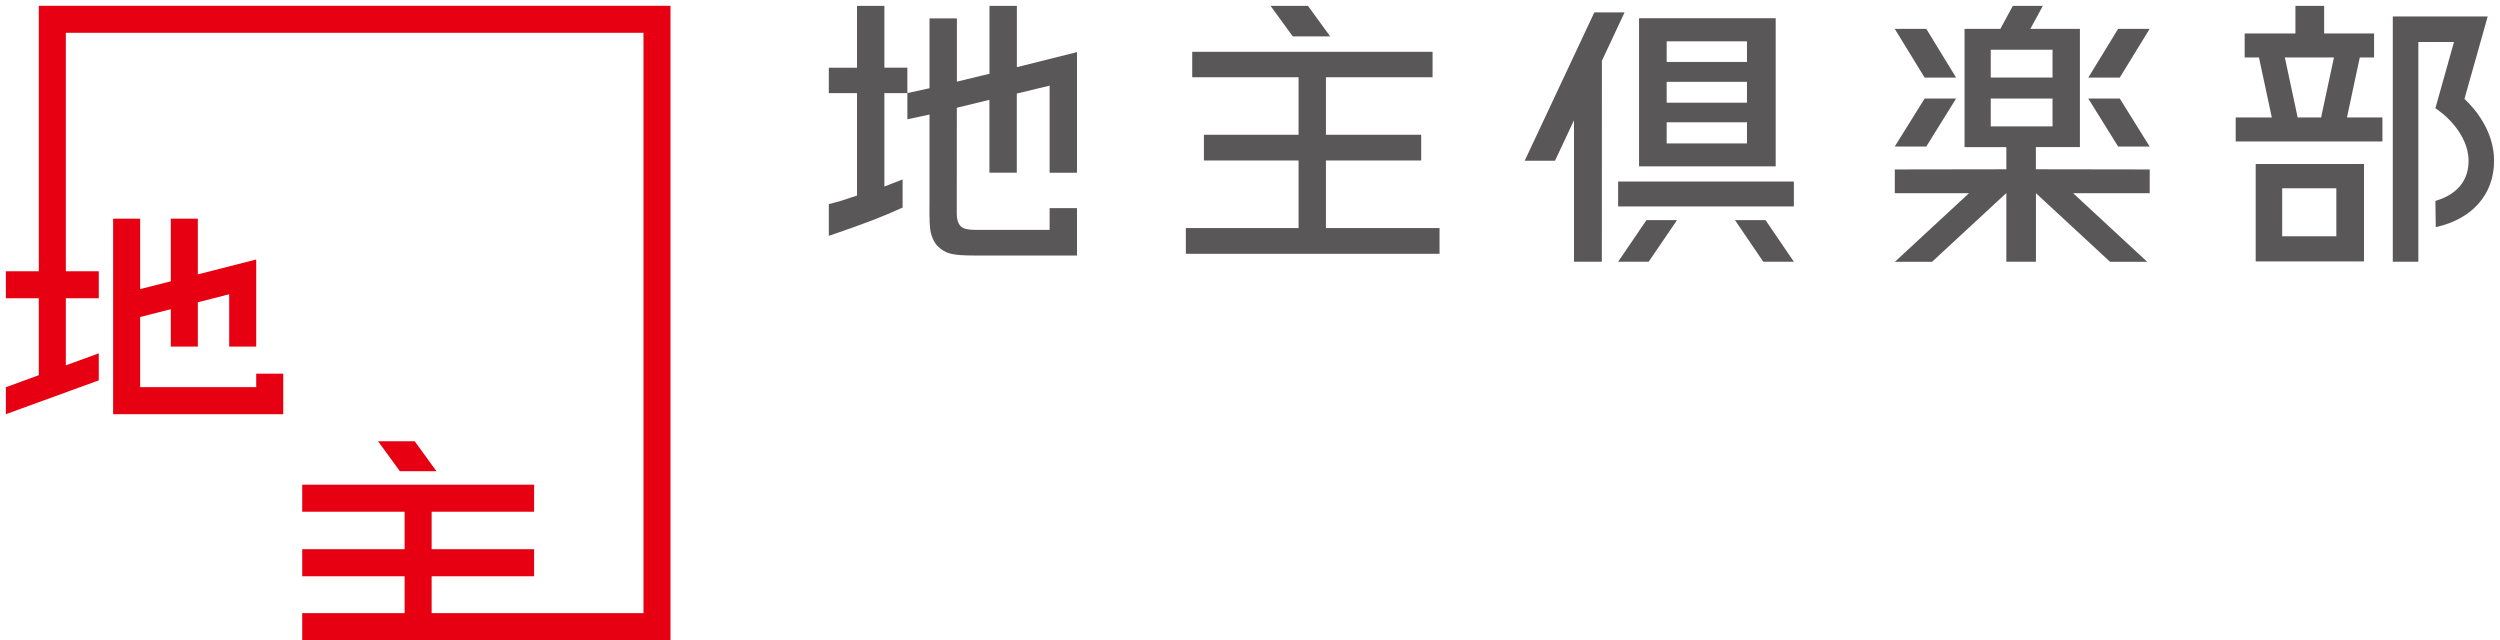
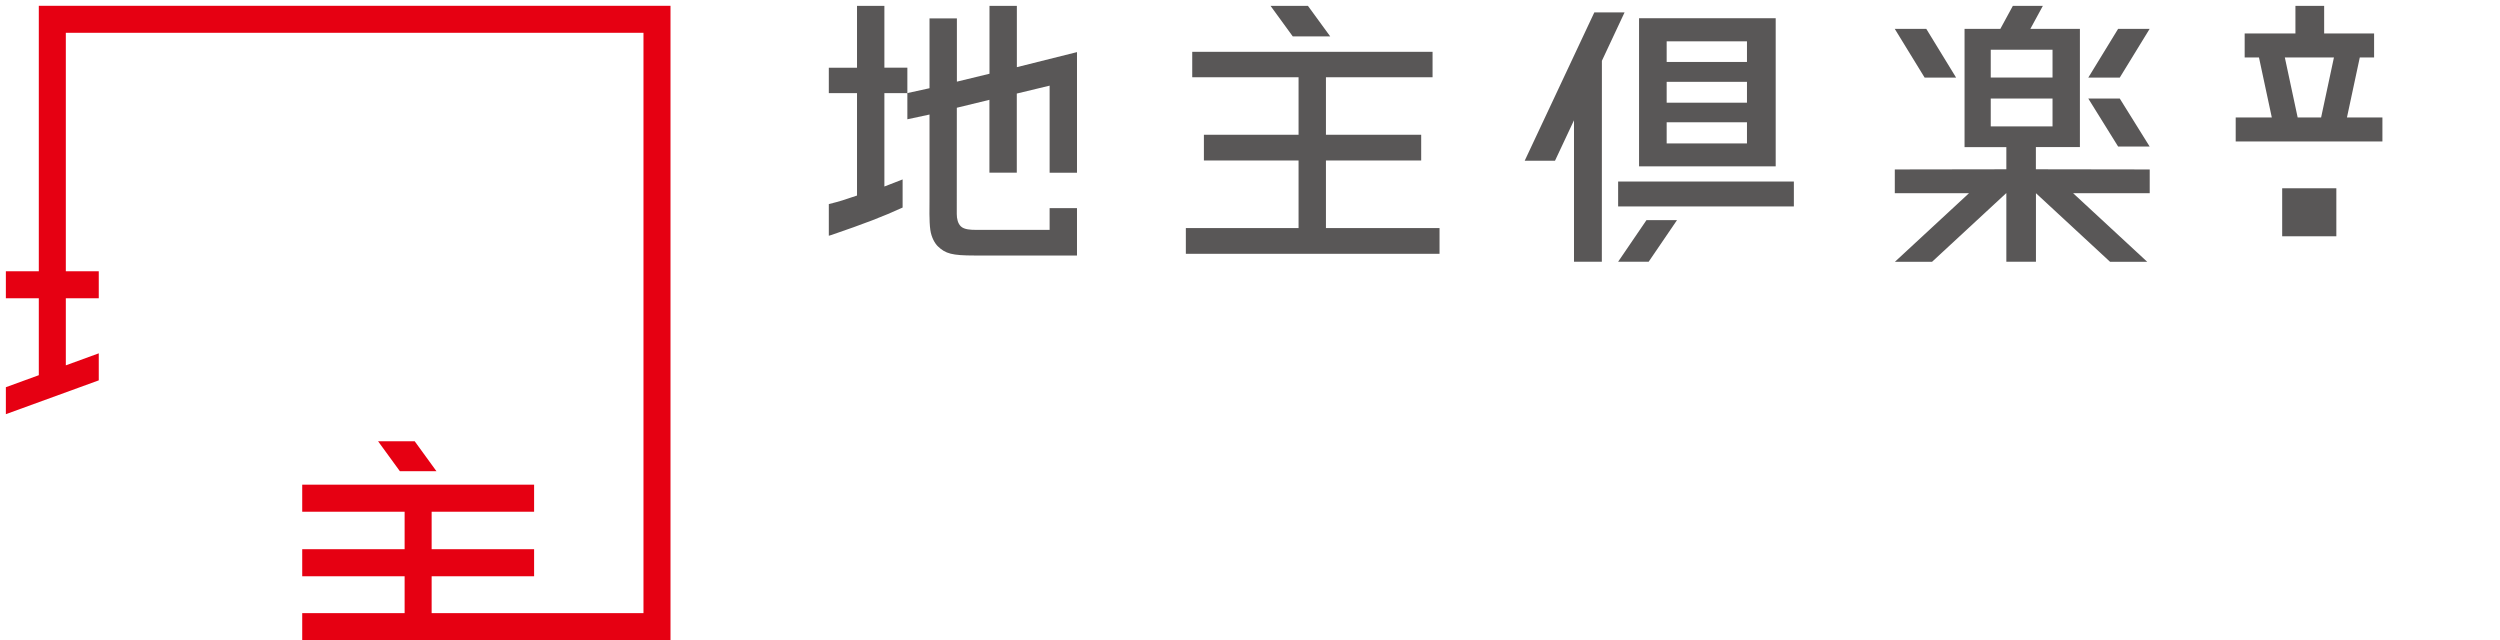
<svg xmlns="http://www.w3.org/2000/svg" id="logo" viewBox="0 0 426.51 109.22">
  <defs>
    <style>
      .cls-1 {
        fill: #595757;
      }

      .cls-1, .cls-2 {
        stroke-width: 0px;
      }

      .cls-2 {
        fill: #e60012;
      }
    </style>
  </defs>
  <g>
    <polygon class="cls-2" points="114.39 .99 114.39 .99 6.62 .99 6.62 46.28 1 46.28 1 50.89 6.62 50.89 6.62 64.01 1 66.06 1 70.66 16.85 64.89 16.85 60.28 11.23 62.33 11.23 50.89 16.85 50.89 16.85 46.28 11.23 46.28 11.23 5.6 109.78 5.6 109.78 104.6 73.64 104.6 73.64 98.31 91.12 98.31 91.12 93.7 73.64 93.7 73.64 87.3 91.12 87.3 91.12 82.69 51.56 82.69 51.56 87.3 69.03 87.3 69.03 93.7 51.56 93.7 51.56 98.31 69.03 98.31 69.03 104.6 51.56 104.6 51.56 109.22 114.39 109.22 114.39 109.22 114.39 109.22 114.39 .99" />
-     <polygon class="cls-2" points="43.71 66.05 23.91 66.05 23.91 54.08 29.14 52.75 29.14 59.13 33.75 59.13 33.75 51.57 39.1 50.2 39.1 59.13 43.71 59.13 43.71 44.27 33.75 46.81 33.75 37.31 29.14 37.31 29.14 47.99 23.91 49.32 23.91 37.31 19.3 37.31 19.3 70.66 48.32 70.66 48.32 63.75 43.71 63.75 43.71 66.05" />
    <polygon class="cls-2" points="70.75 75.28 64.5 75.28 68.22 80.39 74.46 80.39 70.75 75.28" />
  </g>
  <g>
    <g>
      <polygon class="cls-1" points="226.21 38.91 226.21 27.38 242.46 27.38 242.46 22.99 226.21 22.99 226.21 13.18 244.4 13.18 244.4 8.84 203.4 8.84 203.4 13.18 221.54 13.18 221.54 22.99 205.39 22.99 205.39 27.38 221.54 27.38 221.54 38.91 202.31 38.91 202.31 43.3 245.59 43.3 245.59 38.91 226.21 38.91" />
      <polygon class="cls-1" points="223.14 1 216.76 1 220.55 6.21 226.94 6.21 223.14 1" />
    </g>
    <path class="cls-1" d="m173.48,11.45V1h-4.67v11.58l-5.56,1.35V3.14h-4.67v11.91l-3.78.83v-4.34h-3.92V1h-4.67v10.55h-4.81v4.34h4.81v17.47c-2.24.76-2.79.95-4.81,1.46v5.4s.47-.14.47-.14c5.67-1.95,8.69-3.1,12.12-4.67v-4.8l-3.11,1.21v-15.93h3.92v4.46s3.78-.81,3.78-.81v14.19c0,1.61-.08,3.97.14,5.51.18,1.27.78,2.3,1.28,2.78,1.31,1.26,2.42,1.57,6.27,1.57h17.47v-8.08h-4.67v3.7h-12.8c-.55,0-1.77-.03-2.34-.59-.51-.49-.7-1.29-.7-2.11,0-.63.01-18.13.01-18.13l5.56-1.35v12.43h4.67v-13.5l5.6-1.35v14.86h4.67V8.89l-10.27,2.57Z" />
    <g>
      <g>
-         <path class="cls-1" d="m384.83,44.6h18.48v-16.62h-18.48v16.62Zm4.52-12.48h9.24v8.19h-9.24v-8.19Z" />
+         <path class="cls-1" d="m384.83,44.6h18.48h-18.48v16.62Zm4.52-12.48h9.24v8.19h-9.24v-8.19Z" />
        <path class="cls-1" d="m400.4,20.04l2.19-10.24h2.44v-4.09h-8.52V1h-4.9v4.71h-8.66v4.09h2.44l2.19,10.24h-6.16v4.09h25.03v-4.09h-6.06Zm-10.6-10.24h8.38l-2.19,10.24h-4l-2.19-10.24Z" />
      </g>
-       <path class="cls-1" d="m420.45,16.86l3.96-14.05h-16.19v41.84h4.36V7.17h6.08l-3.17,11.28,1.19.9s4.47,3.42,4.47,8.09c0,4.29-3.1,6.08-5.66,6.84l.06,4.47c6.18-1.35,9.95-5.55,9.95-11.31,0-5.08-3.24-8.86-5.05-10.57Z" />
    </g>
    <g>
      <path class="cls-1" d="m302.94,3.11h-23.31v25.27h23.31V3.11Zm-4.9,21.36h-13.7v-3.61h13.7v3.61Zm0-6.95h-13.7v-3.56h13.7v3.56Zm0-6.95h-13.7v-3.52h13.7v3.52Z" />
      <rect class="cls-1" x="276.06" y="30.97" width="29.98" height="4.25" />
      <polygon class="cls-1" points="276.06 44.65 281.27 44.65 286.1 37.56 280.89 37.56 276.06 44.65" />
-       <polygon class="cls-1" points="296 37.56 300.82 44.65 306.04 44.65 301.21 37.56 296 37.56" />
      <polygon class="cls-1" points="272 2.11 260.12 27.42 265.29 27.42 268.53 20.52 268.53 44.65 273.28 44.65 273.29 10.37 277.16 2.11 272 2.11" />
    </g>
    <g>
      <polygon class="cls-1" points="333.72 13.24 328.63 4.92 323.25 4.92 328.35 13.24 333.72 13.24" />
-       <polygon class="cls-1" points="333.72 16.81 328.35 16.81 323.25 25 328.63 25 333.72 16.81" />
      <polygon class="cls-1" points="366.74 4.92 361.36 4.92 356.27 13.24 361.64 13.24 366.74 4.92" />
      <polygon class="cls-1" points="356.27 16.81 361.36 25 366.74 25 361.64 16.81 356.27 16.81" />
      <path class="cls-1" d="m347.33,28.87v-3.78h7.51V4.92h-8.45l2.13-3.92h-5.12l-2.13,3.92h-6.11v20.18h7.13v3.78l-19.03.03v4.05h12.66l-12.64,11.7h6.34l12.64-11.7h.03v11.69h5.05v-11.69h0l12.64,11.7h6.34l-12.64-11.7h13.07v-4.05l-19.41-.03Zm-7.7-20.39h10.54v4.75h-10.54v-4.75Zm0,13.08v-4.75h10.54v4.75h-10.54Z" />
    </g>
  </g>
</svg>